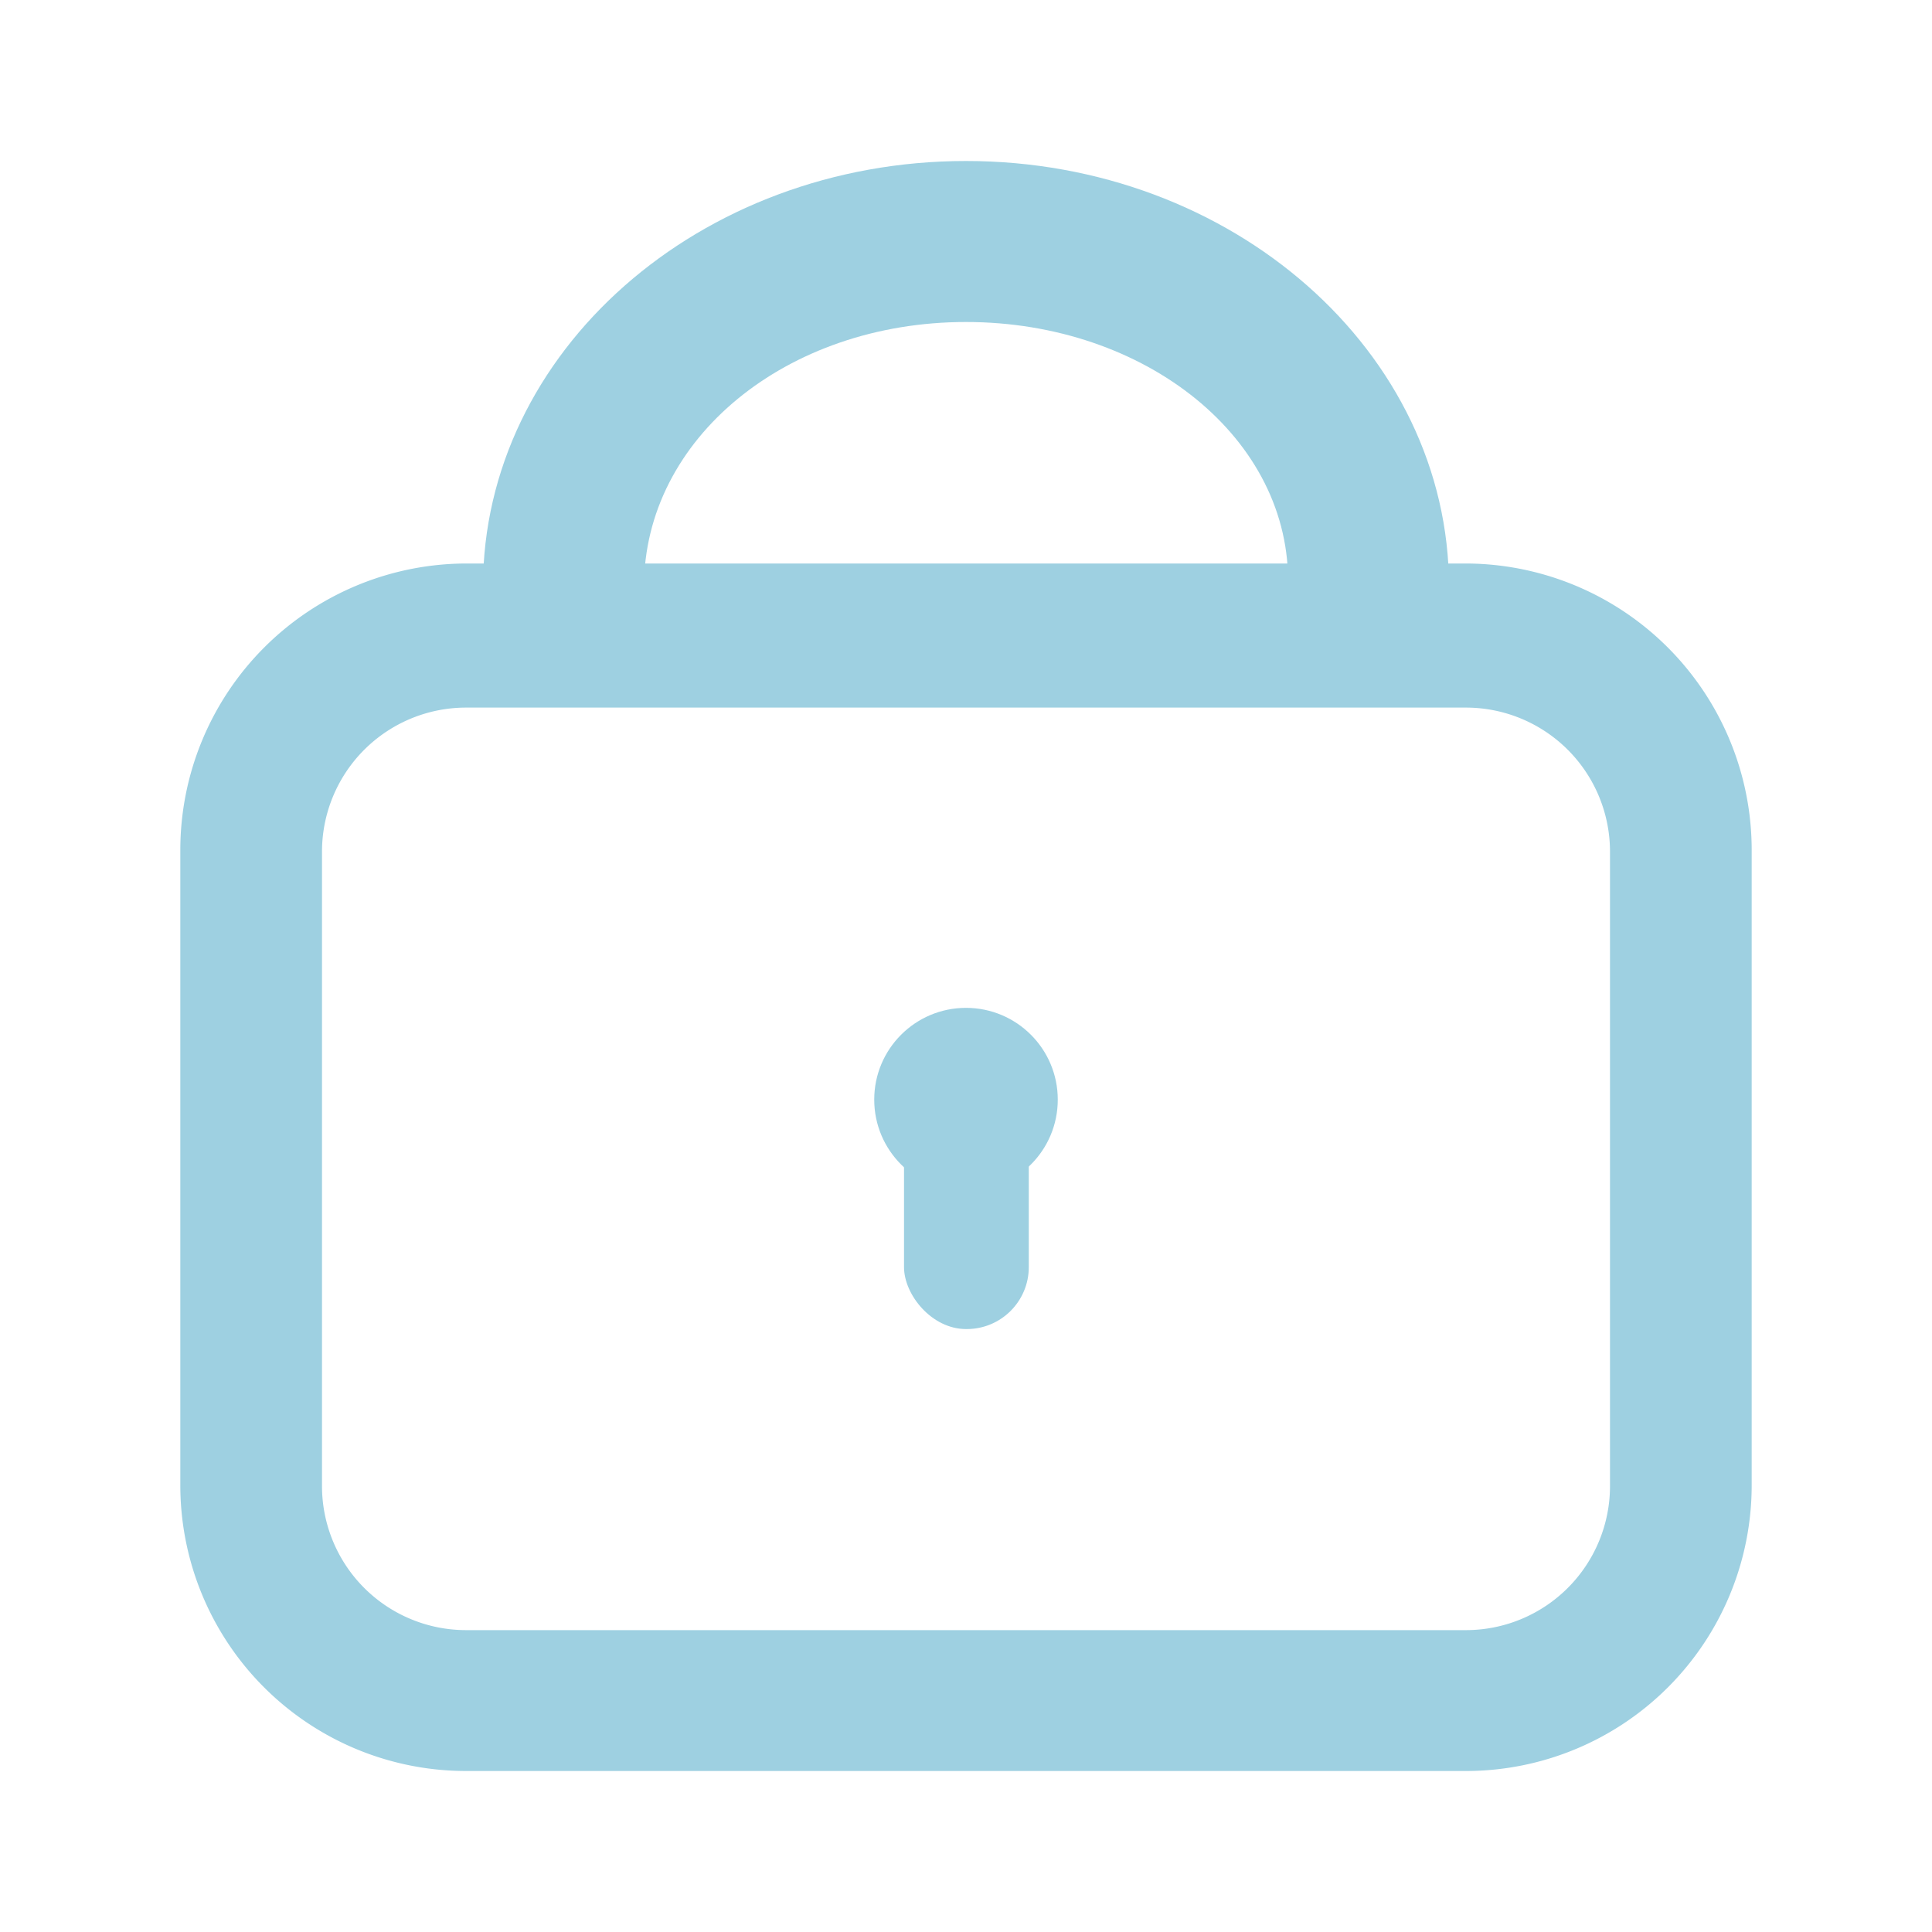
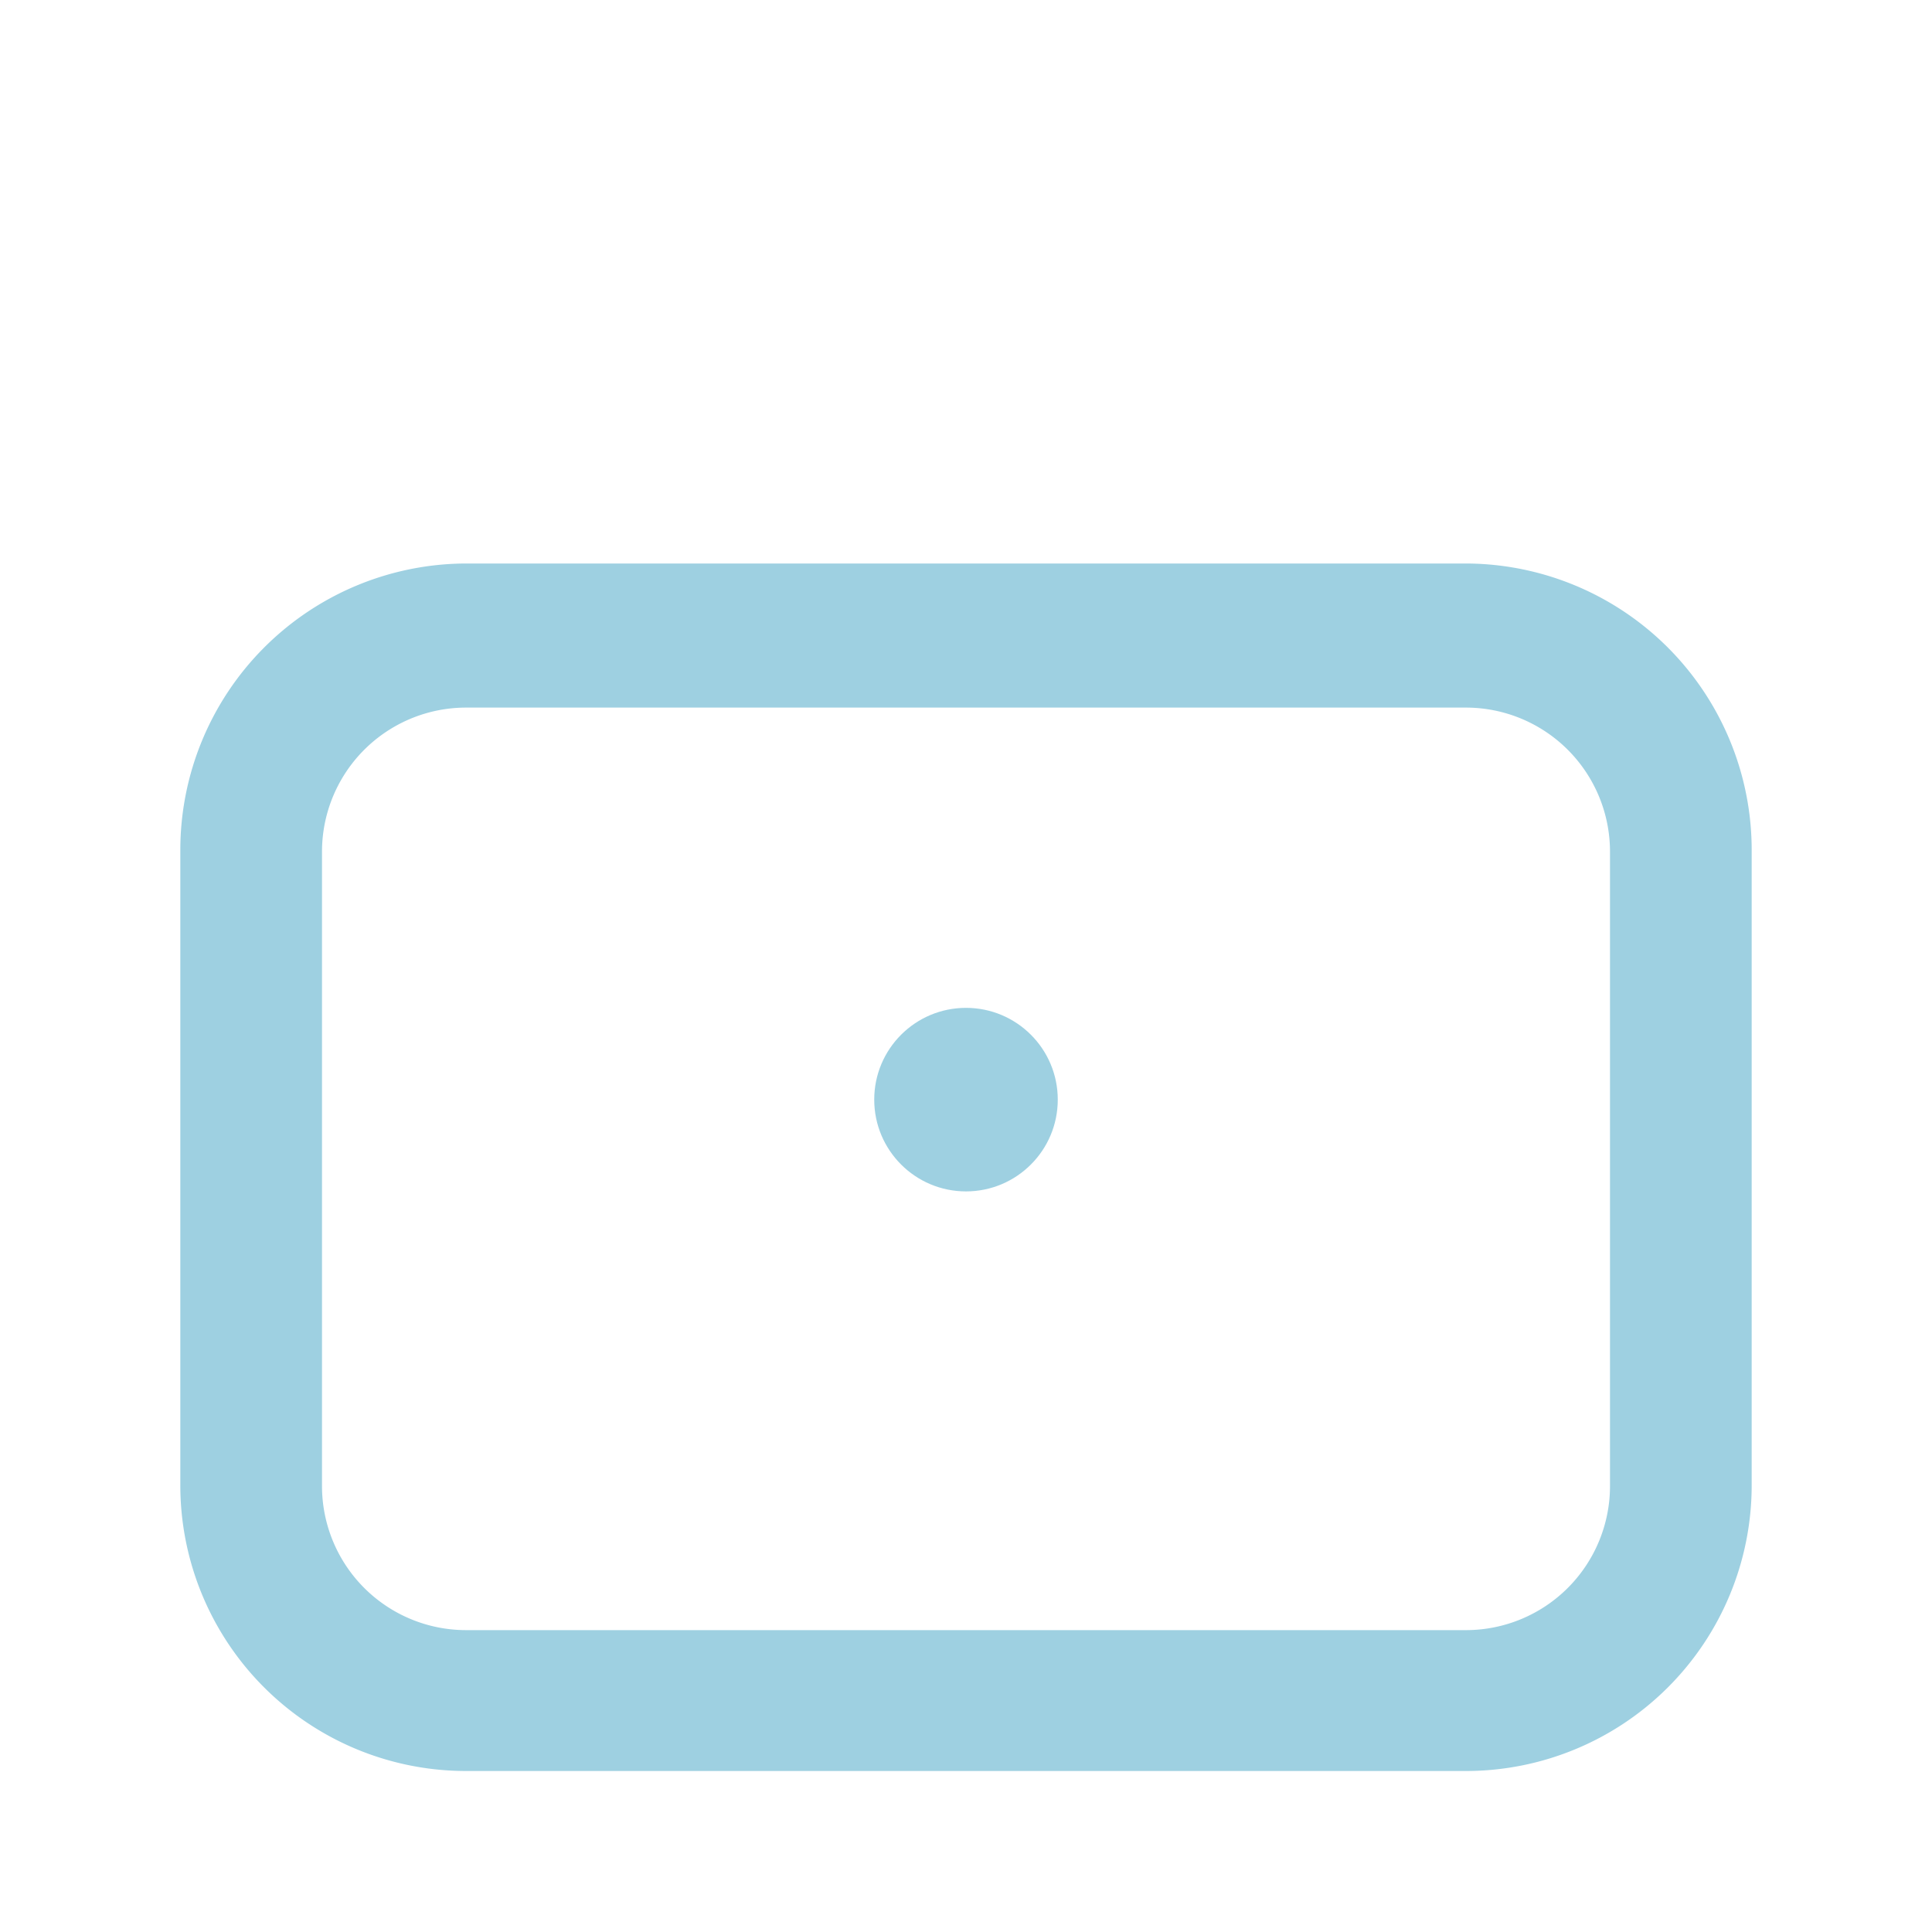
<svg xmlns="http://www.w3.org/2000/svg" viewBox="0 0 24 24">
  <defs>
    <style>.cls-1{fill:#9ed0e1;}</style>
  </defs>
  <g id="Ebene_2" data-name="Ebene 2">
    <path class="cls-1" d="M18.21,7H5.79a3.56,3.56,0,0,0-3.55,3.56v7.88A3.55,3.55,0,0,0,5.79,22H18.21a3.55,3.55,0,0,0,3.55-3.55V10.58A3.56,3.56,0,0,0,18.21,7ZM20,18.46a1.79,1.79,0,0,1-1.78,1.79H5.79A1.79,1.79,0,0,1,4,18.46V10.58A1.79,1.79,0,0,1,5.79,8.79H18.21A1.79,1.79,0,0,1,20,10.58Z" />
-     <path class="cls-1" d="M18,7.29h-2C16.05,5.45,14.23,4,12,4S8,5.45,8,7.29H6C6,4.37,8.69,2,12,2S18,4.37,18,7.29Z" />
-     <rect class="cls-1" x="11.23" y="13.39" width="1.55" height="3.12" rx="0.77" />
    <circle class="cls-1" cx="12" cy="13.66" r="1.14" />
  </g>
</svg>